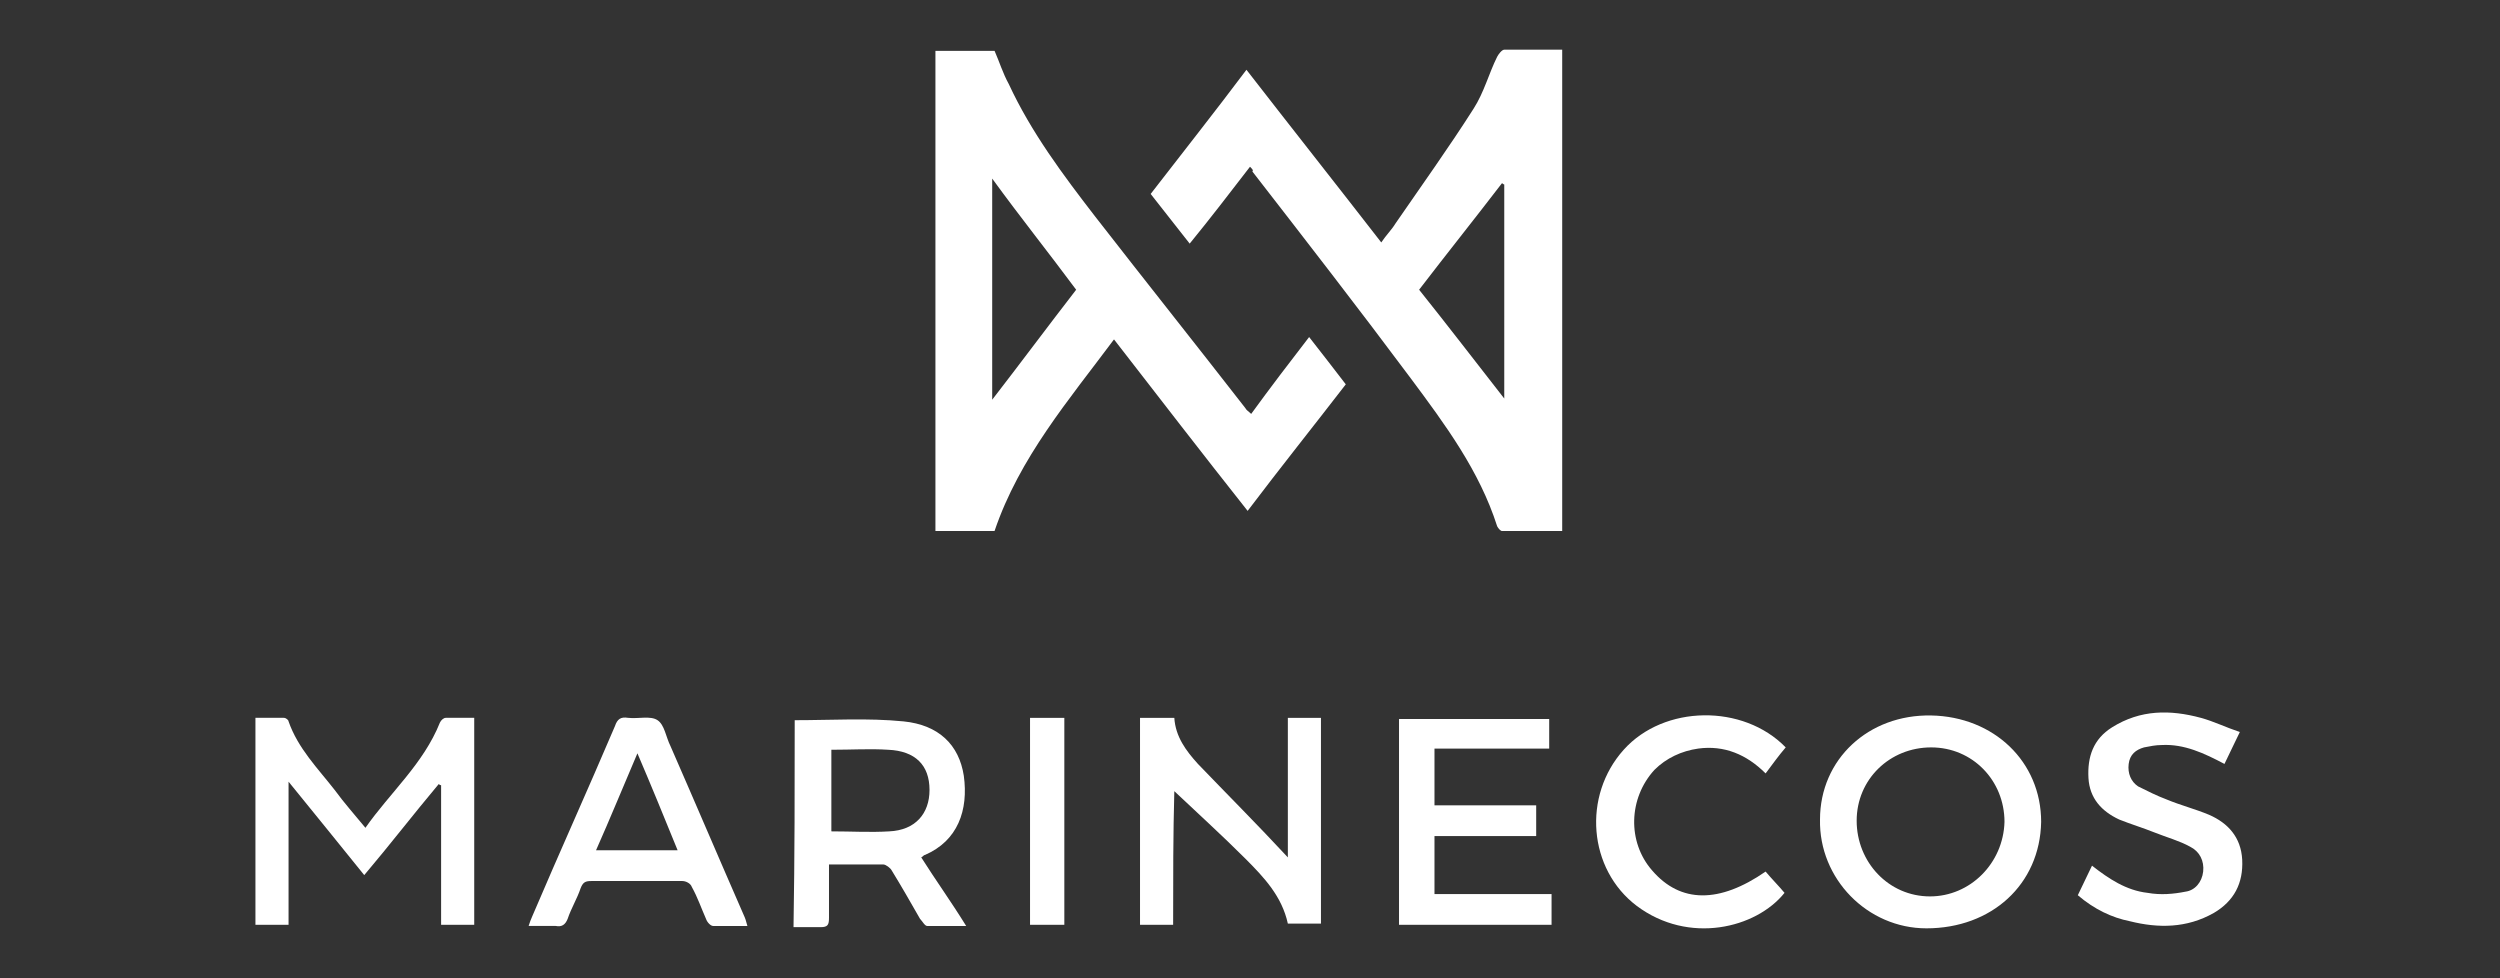
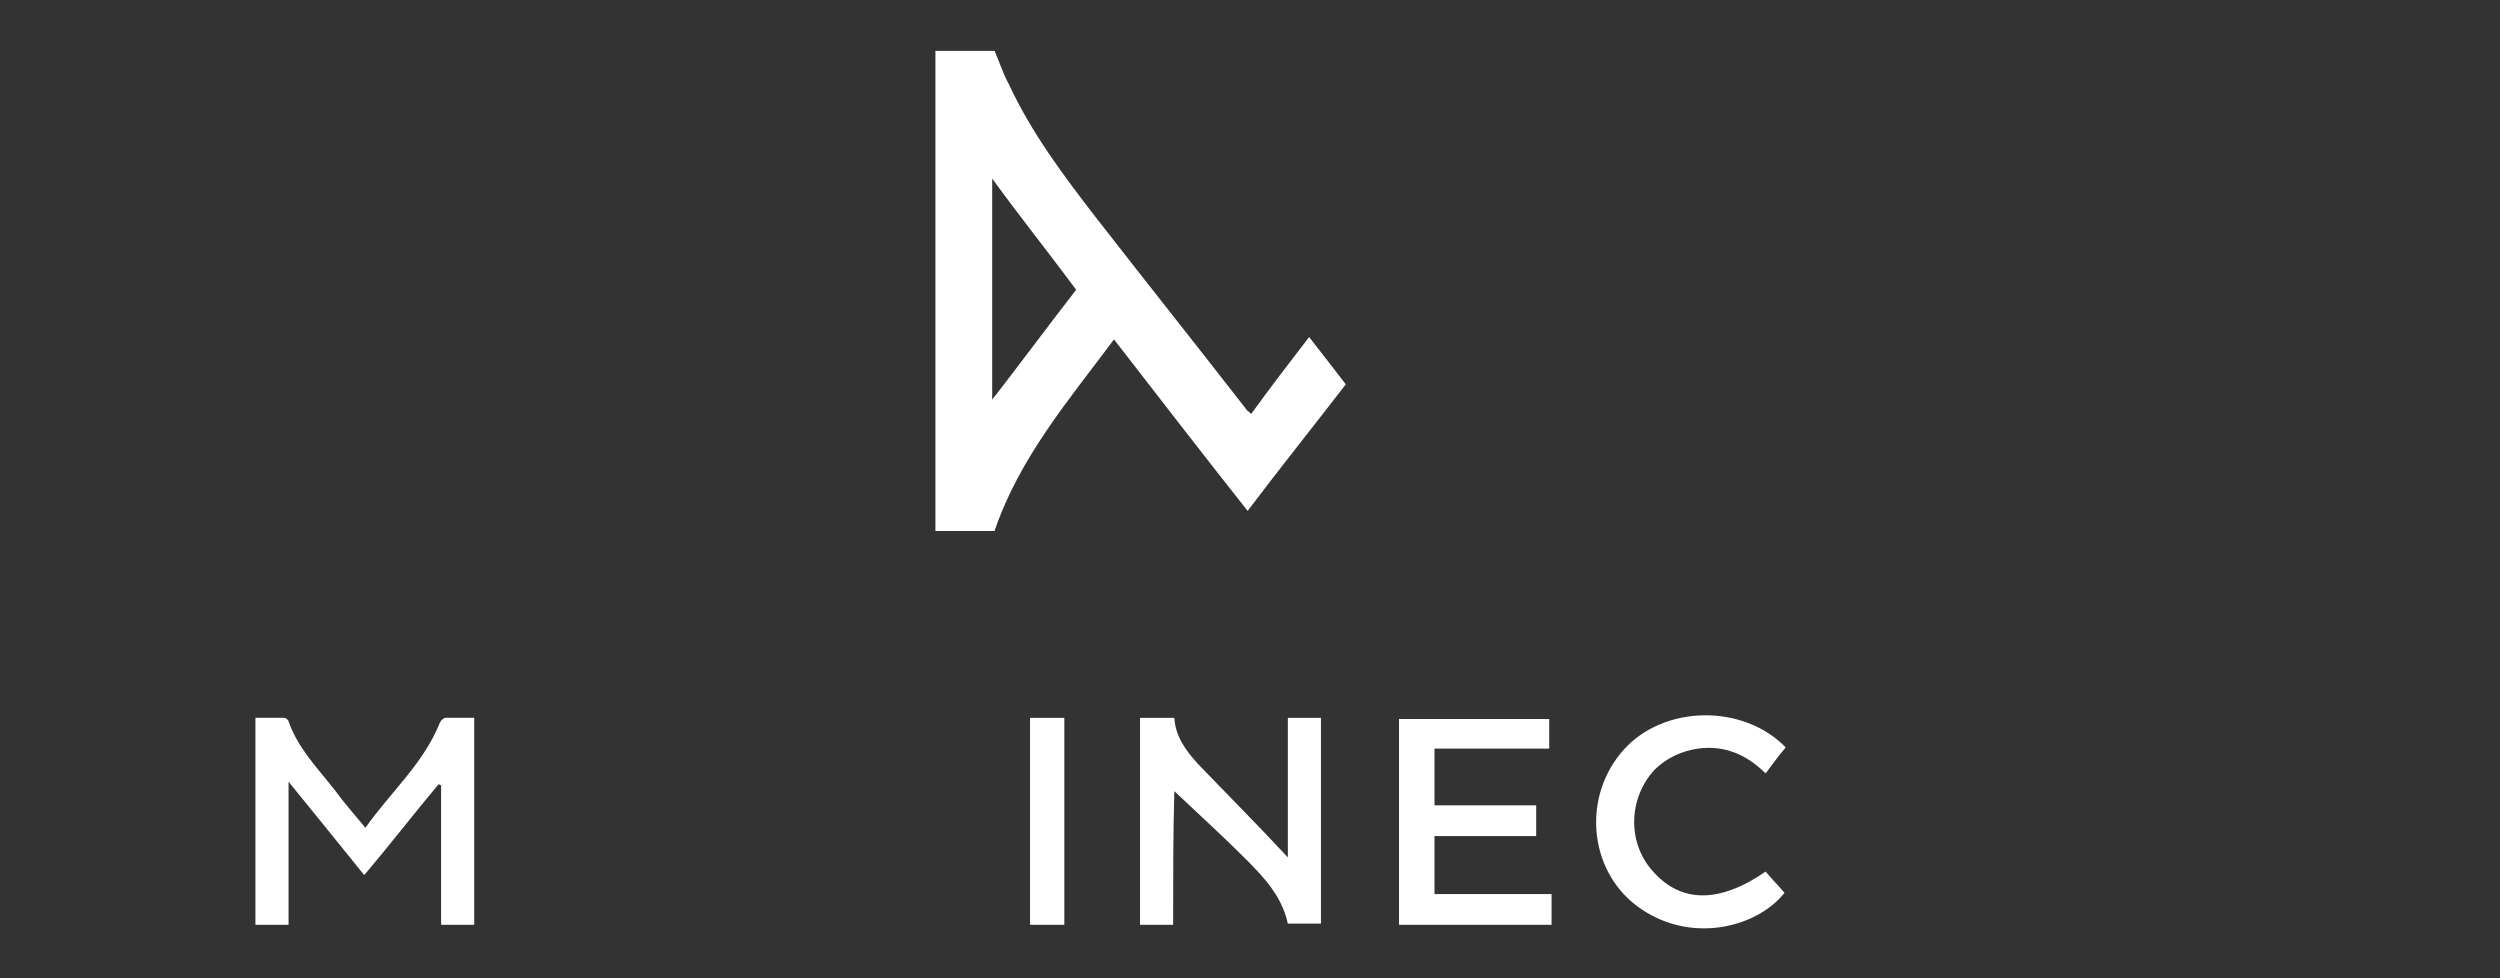
<svg xmlns="http://www.w3.org/2000/svg" version="1.1" id="Capa_1" x="0px" y="0px" viewBox="0 0 211.4 82.7" style="enable-background:new 0 0 211.4 82.7;" xml:space="preserve">
  <rect x="0" y="0" width="211.4" height="82.7" fill="#333333" stroke="none" />
  <style type="text/css"> .st0{fill:#FFFFFF;} </style>
  <g id="iJVBu9_00000098188616107766460830000010711889448708327575_">
    <g>
-       <path class="st0" d="M105.7,14.1c-1.7,2.2-3.3,4.3-5.1,6.5c-1.1-1.4-2.2-2.8-3.3-4.2c2.7-3.5,5.4-6.9,8.1-10.5 c3.8,4.9,7.6,9.7,11.4,14.6c0.4-0.6,0.9-1.1,1.2-1.6c2.2-3.2,4.5-6.4,6.6-9.7c0.9-1.4,1.3-3,2-4.4c0.1-0.2,0.4-0.6,0.6-0.6 c1.6,0,3.2,0,4.9,0c0,13.6,0,27.1,0,40.7c-1.7,0-3.4,0-5.1,0c-0.1,0-0.3-0.2-0.4-0.4c-1.5-4.7-4.4-8.6-7.3-12.5 c-4.4-5.9-8.9-11.7-13.4-17.5C106,14.4,105.9,14.3,105.7,14.1z M127.2,15.6c-0.1,0-0.1-0.1-0.2-0.1c-2.3,3-4.7,6-7,9 c2.4,3,4.7,6,7.2,9.2C127.2,27.5,127.2,21.6,127.2,15.6z" />
      <path class="st0" d="M110.7,28.5c1.1,1.4,2.1,2.7,3.1,4c-2.7,3.5-5.5,7-8.3,10.7c-3.8-4.8-7.5-9.6-11.3-14.5 c-3.8,5.1-8,10-10.1,16.2c-1.7,0-3.3,0-5,0c0-13.5,0-27,0-40.6c1.6,0,3.3,0,5,0c0.4,0.9,0.7,1.9,1.2,2.8c1.9,4.1,4.6,7.7,7.3,11.2 c4.2,5.4,8.5,10.8,12.7,16.2c0.1,0.2,0.3,0.3,0.5,0.5C107.4,32.8,109,30.7,110.7,28.5z M91,24.5c-2.3-3.1-4.7-6.1-7.1-9.4 c0,6.3,0,12.4,0,18.7C86.3,30.7,88.6,27.6,91,24.5z" />
      <path class="st0" d="M21.6,60.7c0.8,0,1.6,0,2.4,0c0.2,0,0.4,0.2,0.4,0.3c0.8,2.3,2.5,4,3.9,5.8c0.8,1.1,1.7,2.1,2.6,3.2 c2.1-3,4.9-5.4,6.3-8.9c0.1-0.2,0.3-0.4,0.5-0.4c0.8,0,1.6,0,2.4,0c0,5.9,0,11.7,0,17.5c-0.9,0-1.8,0-2.8,0c0-3.9,0-7.9,0-11.8 c-0.1,0-0.2-0.1-0.2-0.1c-2.1,2.5-4.1,5.1-6.3,7.7c-2.1-2.6-4.2-5.2-6.4-7.9c0,4.2,0,8.1,0,12.1c-1,0-1.9,0-2.8,0 C21.6,72.4,21.6,66.6,21.6,60.7z" />
-       <path class="st0" d="M163.3,60.5c5.3,0.1,9.3,3.9,9.3,9c-0.1,5.3-4.2,9-9.7,9c-5,0-9.1-4.2-9-9.2C153.9,64.2,158,60.4,163.3,60.5z M157,69.4c0,3.5,2.7,6.4,6.2,6.4c3.4,0,6.2-2.8,6.3-6.3c0-3.5-2.7-6.3-6.2-6.3C159.8,63.2,157,65.9,157,69.4z" />
      <path class="st0" d="M99.2,78.2c-1,0-1.9,0-2.8,0c0-5.8,0-11.6,0-17.5c0.9,0,1.9,0,2.9,0c0.1,1.6,1,2.8,2,3.9 c2.5,2.6,5,5.1,7.6,7.9c0-4,0-7.8,0-11.8c1,0,1.9,0,2.8,0c0,5.8,0,11.5,0,17.4c-0.9,0-1.8,0-2.8,0c-0.5-2.3-2-3.9-3.6-5.5 c-2-2-4.1-3.9-6-5.7C99.2,70.5,99.2,74.3,99.2,78.2z" />
-       <path class="st0" d="M67.2,60.9c3.1,0,6.2-0.2,9.2,0.1c3,0.3,4.7,2,5.1,4.6c0.4,2.9-0.5,5.5-3.3,6.7c-0.1,0-0.1,0.1-0.3,0.2 c1.2,1.9,2.5,3.7,3.8,5.8c-1.2,0-2.2,0-3.3,0c-0.2,0-0.4-0.4-0.6-0.6c-0.8-1.4-1.6-2.8-2.4-4.1c-0.1-0.2-0.5-0.5-0.7-0.5 c-1.5,0-3,0-4.6,0c0,1,0,2,0,3c0,0.5,0,1,0,1.5c0,0.6-0.1,0.8-0.7,0.8c-0.7,0-1.5,0-2.3,0C67.2,72.4,67.2,66.6,67.2,60.9z M70.3,63.4c0,2.3,0,4.6,0,6.9c1.7,0,3.3,0.1,4.9,0c2.2-0.1,3.4-1.5,3.4-3.5c0-2.1-1.2-3.3-3.5-3.4C73.6,63.3,72,63.4,70.3,63.4z" />
      <path class="st0" d="M118.3,78.2c0-5.8,0-11.6,0-17.4c4.2,0,8.5,0,12.7,0c0,0.8,0,1.6,0,2.5c-3.2,0-6.4,0-9.7,0c0,1.7,0,3.2,0,4.8 c2.9,0,5.7,0,8.6,0c0,0.9,0,1.7,0,2.6c-2.8,0-5.7,0-8.6,0c0,1.7,0,3.2,0,4.9c3.3,0,6.6,0,9.9,0c0,0.9,0,1.7,0,2.6 C126.9,78.2,122.6,78.2,118.3,78.2z" />
-       <path class="st0" d="M63.2,78.3c-1,0-2,0-2.9,0c-0.2,0-0.5-0.3-0.6-0.6c-0.4-0.9-0.7-1.8-1.2-2.7c-0.1-0.3-0.5-0.5-0.8-0.5 c-2.6,0-5.2,0-7.7,0c-0.5,0-0.7,0.1-0.9,0.6c-0.3,0.9-0.8,1.7-1.1,2.6c-0.2,0.5-0.5,0.7-1,0.6c-0.7,0-1.5,0-2.3,0 c0.1-0.3,0.2-0.6,0.3-0.8c2.3-5.4,4.7-10.7,7-16.1c0.2-0.6,0.5-0.8,1.1-0.7c0.9,0.1,1.9-0.2,2.5,0.2c0.6,0.4,0.7,1.4,1.1,2.2 c2.1,4.8,4.1,9.5,6.2,14.3C63,77.6,63.1,77.9,63.2,78.3z M57.3,71.9c-1.1-2.7-2.2-5.4-3.4-8.2c-1.2,2.8-2.3,5.5-3.5,8.2 C52.8,71.9,55,71.9,57.3,71.9z" />
-       <path class="st0" d="M175.7,75.7c0.4-0.8,0.8-1.7,1.2-2.5c1.4,1.1,2.9,2.1,4.7,2.3c1.1,0.2,2.2,0.1,3.2-0.1 c0.8-0.1,1.4-0.8,1.5-1.7c0.1-0.9-0.3-1.7-1.1-2.1c-0.9-0.5-2-0.8-3-1.2c-1-0.4-2-0.7-3-1.1c-1.5-0.7-2.5-1.8-2.6-3.5 c-0.1-1.8,0.4-3.3,2-4.3c2.4-1.5,4.9-1.5,7.5-0.8c1.1,0.3,2.1,0.8,3.3,1.2c-0.5,1-0.9,1.9-1.3,2.7c-1.7-0.9-3.4-1.7-5.3-1.6 c-0.5,0-1,0.1-1.5,0.2c-0.7,0.2-1.2,0.6-1.3,1.4c-0.1,0.8,0.2,1.5,0.8,1.9c0.8,0.4,1.6,0.8,2.4,1.1c1.2,0.5,2.4,0.8,3.6,1.3 c1.6,0.7,2.7,1.9,2.8,3.8c0.1,2-0.7,3.5-2.4,4.5c-2.3,1.3-4.7,1.3-7.1,0.7C178.6,77.6,177.1,76.9,175.7,75.7z" />
      <path class="st0" d="M151,63.2c-0.6,0.7-1.1,1.4-1.7,2.2c-1.6-1.6-3.5-2.4-5.7-2.1c-1.4,0.2-2.7,0.8-3.7,1.8 c-2.2,2.4-2.3,6.1-0.2,8.5c2.4,2.8,5.7,2.8,9.6,0.1c0.5,0.6,1.1,1.2,1.6,1.8c-2.4,3-8.1,4.4-12.5,1.1c-4.1-3.1-4.6-9.3-1.1-13.2 C140.7,59.6,147.4,59.5,151,63.2z" />
      <path class="st0" d="M90,78.2c-1,0-1.9,0-2.9,0c0-5.8,0-11.6,0-17.5c0.9,0,1.9,0,2.9,0C90,66.5,90,72.3,90,78.2z" />
    </g>
  </g>
</svg>